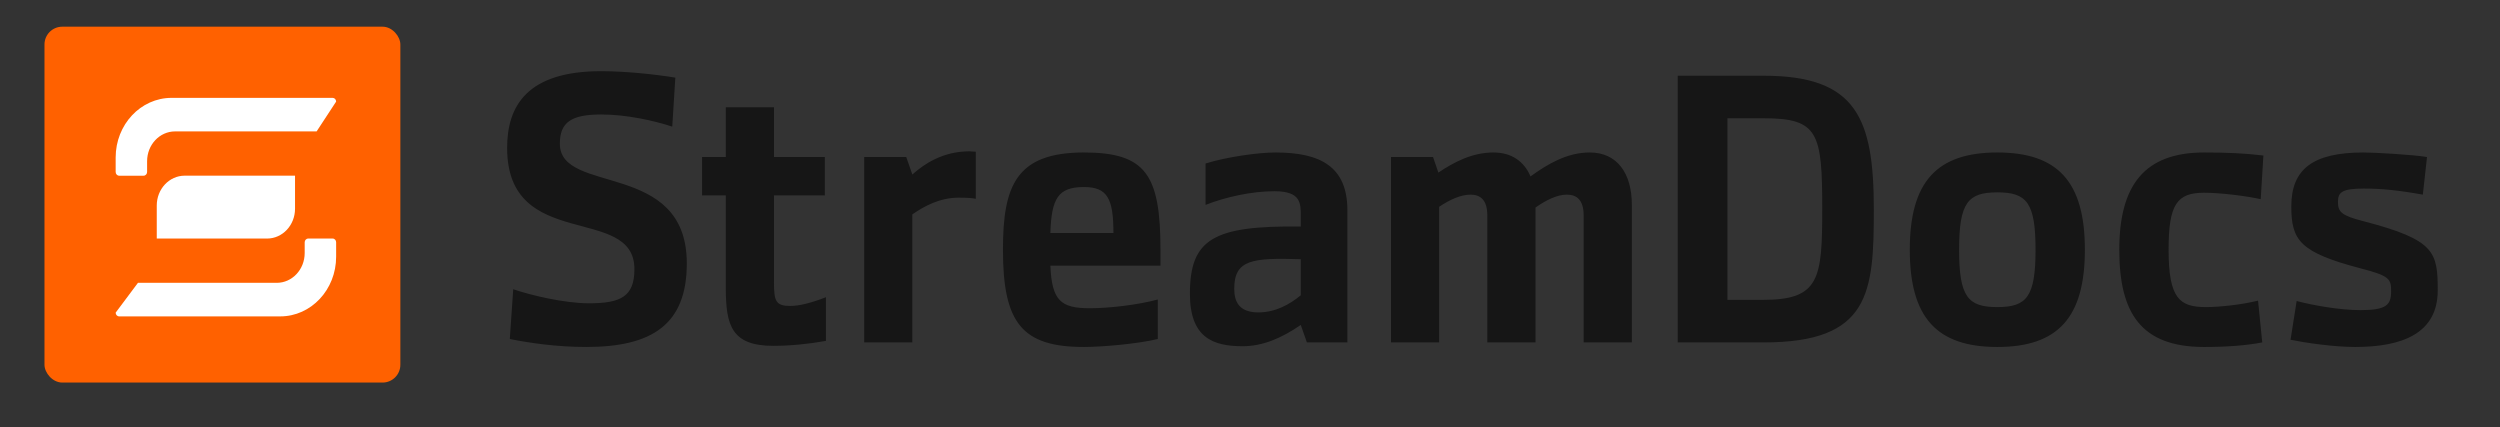
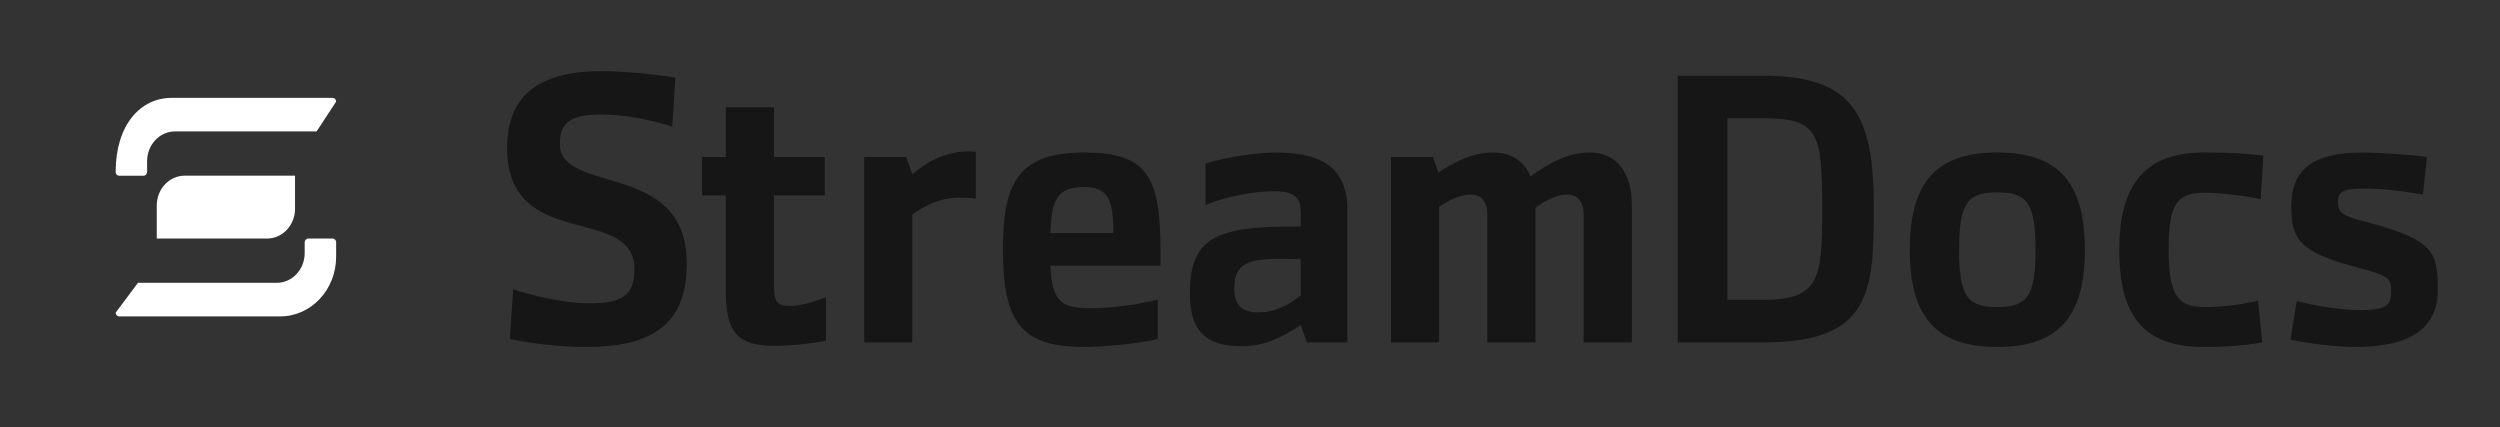
<svg xmlns="http://www.w3.org/2000/svg" width="281" height="48" viewBox="0 0 281 48">
  <rect x="0" y="0" width="281" height="48" fill="#333333" stroke="none" />
  <g fill="none" fill-rule="evenodd">
    <path fill="#161616" d="M274 32.638c0 4.868-4.037 6.362-9.282 6.362-2.406 0-5.626-.472-7.262-.811l.688-4.356c1.764.47 4.813 1.025 7.176 1.025 2.924 0 3.44-.598 3.44-2.092 0-1.367-.086-1.753-3.44-2.605-6.832-1.793-7.778-3.16-7.778-6.96 0-4.184 2.407-6.063 8.124-6.063 1.29 0 5.672.256 7.13.512l-.47 4.227c-2.838-.512-4.77-.683-6.62-.683-2.492 0-2.919.427-2.919 1.495 0 1.11.341 1.537 2.88 2.177 8.032 2.093 8.333 3.46 8.333 7.772zm-19.595-15.159l-.3 4.91c-1.46-.34-4.47-.725-6.36-.725-3.049 0-3.996 1.28-3.996 6.405 0 5.508 1.248 6.448 4.213 6.448 1.418 0 3.996-.257 5.842-.729l.472 4.7c-1.761.339-3.953.512-6.531.512-7.13 0-9.537-3.843-9.537-10.931 0-7.26 2.833-10.931 9.537-10.931 2.535 0 4.555.085 6.66.341zm-25.61 10.59c0-5.295-.989-6.448-4.295-6.448-3.311 0-4.297 1.153-4.297 6.448s.986 6.448 4.297 6.448c3.306 0 4.295-1.153 4.295-6.448zm5.545 0c0 7.598-3.01 10.931-9.84 10.931-6.835 0-9.84-3.333-9.84-10.931 0-7.6 3.005-10.931 9.84-10.931 6.83 0 9.84 3.33 9.84 10.93zM204.82 23.5c0-8.54-.43-10.205-6.534-10.205h-4.123v20.41h3.994c6.362 0 6.662-2.348 6.662-10.205zm5.798.043c0 9.349-.427 14.945-12.373 14.945h-9.669V8.512h9.669c10.396 0 12.373 4.74 12.373 15.03zM183.42 38.488h-5.417V24.226c0-1.75-.77-2.349-1.89-2.349-1.072 0-2.32.598-3.522 1.452v15.159h-5.416V24.226c0-1.75-.771-2.349-1.891-2.349-1.072 0-2.32.556-3.524 1.367v15.244h-5.412V17.65h4.725l.601 1.75c1.765-1.195 3.827-2.262 6.188-2.262 2.022 0 3.438.982 4.168 2.69 1.891-1.367 4.083-2.69 6.66-2.69 3.052 0 4.73 2.306 4.73 5.892v15.458zm-37.213-5.298v-4.054c-5.457-.17-7.479.043-7.479 3.33 0 1.495.602 2.648 2.707 2.648 1.934 0 3.524-.896 4.772-1.924zm5.24 5.298h-4.552l-.688-1.965c-2.237 1.538-4.342 2.392-6.534 2.392-3.308 0-5.927-.94-5.927-5.893 0-6.149 2.619-7.686 12.461-7.558v-1.153c0-1.451.04-2.818-2.965-2.818-2.535 0-5.46.64-7.737 1.537v-4.654c2.32-.726 5.89-1.238 7.864-1.238 5.03 0 8.078 1.58 8.078 6.49v14.86zM125.15 26.19c0-3.886-.687-5.167-3.308-5.167-2.92 0-3.653 1.281-3.782 5.167h7.09zm5.286 3.672h-12.376c.172 3.926 1.163 4.783 4.426 4.783 2.235 0 5.457-.385 7.649-.982v4.44c-2.278.555-6.317.897-8.293.897-6.962 0-9.11-2.69-9.11-10.931 0-7.174 1.463-10.931 9.11-10.931 6.96 0 8.594 2.519 8.594 10.93v1.794zm-20.755-7.515c-.43-.085-.817-.128-1.934-.128-2.148 0-3.91.982-5.2 1.879v14.39h-5.411V17.65h4.726l.686 1.964c1.332-1.195 3.44-2.604 6.402-2.604.218 0 .475.042.73.042v5.295zm-16.845 15.97c-1.933.341-3.95.555-5.93.555-4.681 0-5.328-2.306-5.328-6.533V21.963h-2.664V17.65h2.664v-5.594h5.417v5.594h5.715v4.313h-5.715v9.778c0 2.133.212 2.647 1.845 2.647.99 0 2.363-.341 3.996-.982v4.91zm-15.639-8.71c0 6.874-3.912 9.393-11.303 9.393-3.395 0-6.489-.472-8.592-.897l.384-5.593c1.977.68 5.758 1.58 8.51 1.58 3.608 0 5.112-.77 5.112-3.843 0-7.345-14.307-1.88-14.307-13.622C57 11.885 59.275 8 67.568 8c2.667 0 6.016.342 8.34.726l-.347 5.508c-2.063-.683-5.157-1.366-7.993-1.366-3.394 0-4.64.896-4.64 3.288 0 5.807 14.268 1.793 14.268 13.45z" />
    <g transform="translate(5 3)">
-       <rect width="40" height="40" fill="#FF6100" rx="2" />
-       <path fill="#FFF" d="M25.017 23.814H12.62v-3.717c0-1.85 1.407-3.352 3.141-3.352h12.4v3.718c0 1.85-1.408 3.35-3.143 3.35zm5.57-12.044h-15.91c-1.737 0-3.143 1.5-3.143 3.352v1.207c0 .23-.175.42-.392.42h-2.75c-.22 0-.392-.19-.392-.42v-1.626C8 11 10.812 8 14.284 8h18.104c.217 0 .393.185.393.42l-2.193 3.35zM10.507 28.79h15.599c1.735 0 3.141-1.5 3.141-3.352v-1.205c0-.231.178-.42.393-.42h2.749c.22 0 .393.189.393.42v1.626c0 3.7-2.812 6.703-6.284 6.703H8.393c-.217 0-.393-.187-.393-.42l2.506-3.352z" />
+       <path fill="#FFF" d="M25.017 23.814H12.62v-3.717c0-1.85 1.407-3.352 3.141-3.352h12.4v3.718c0 1.85-1.408 3.35-3.143 3.35zm5.57-12.044h-15.91c-1.737 0-3.143 1.5-3.143 3.352v1.207c0 .23-.175.42-.392.42h-2.75c-.22 0-.392-.19-.392-.42C8 11 10.812 8 14.284 8h18.104c.217 0 .393.185.393.42l-2.193 3.35zM10.507 28.79h15.599c1.735 0 3.141-1.5 3.141-3.352v-1.205c0-.231.178-.42.393-.42h2.749c.22 0 .393.189.393.42v1.626c0 3.7-2.812 6.703-6.284 6.703H8.393c-.217 0-.393-.187-.393-.42l2.506-3.352z" />
    </g>
  </g>
</svg>